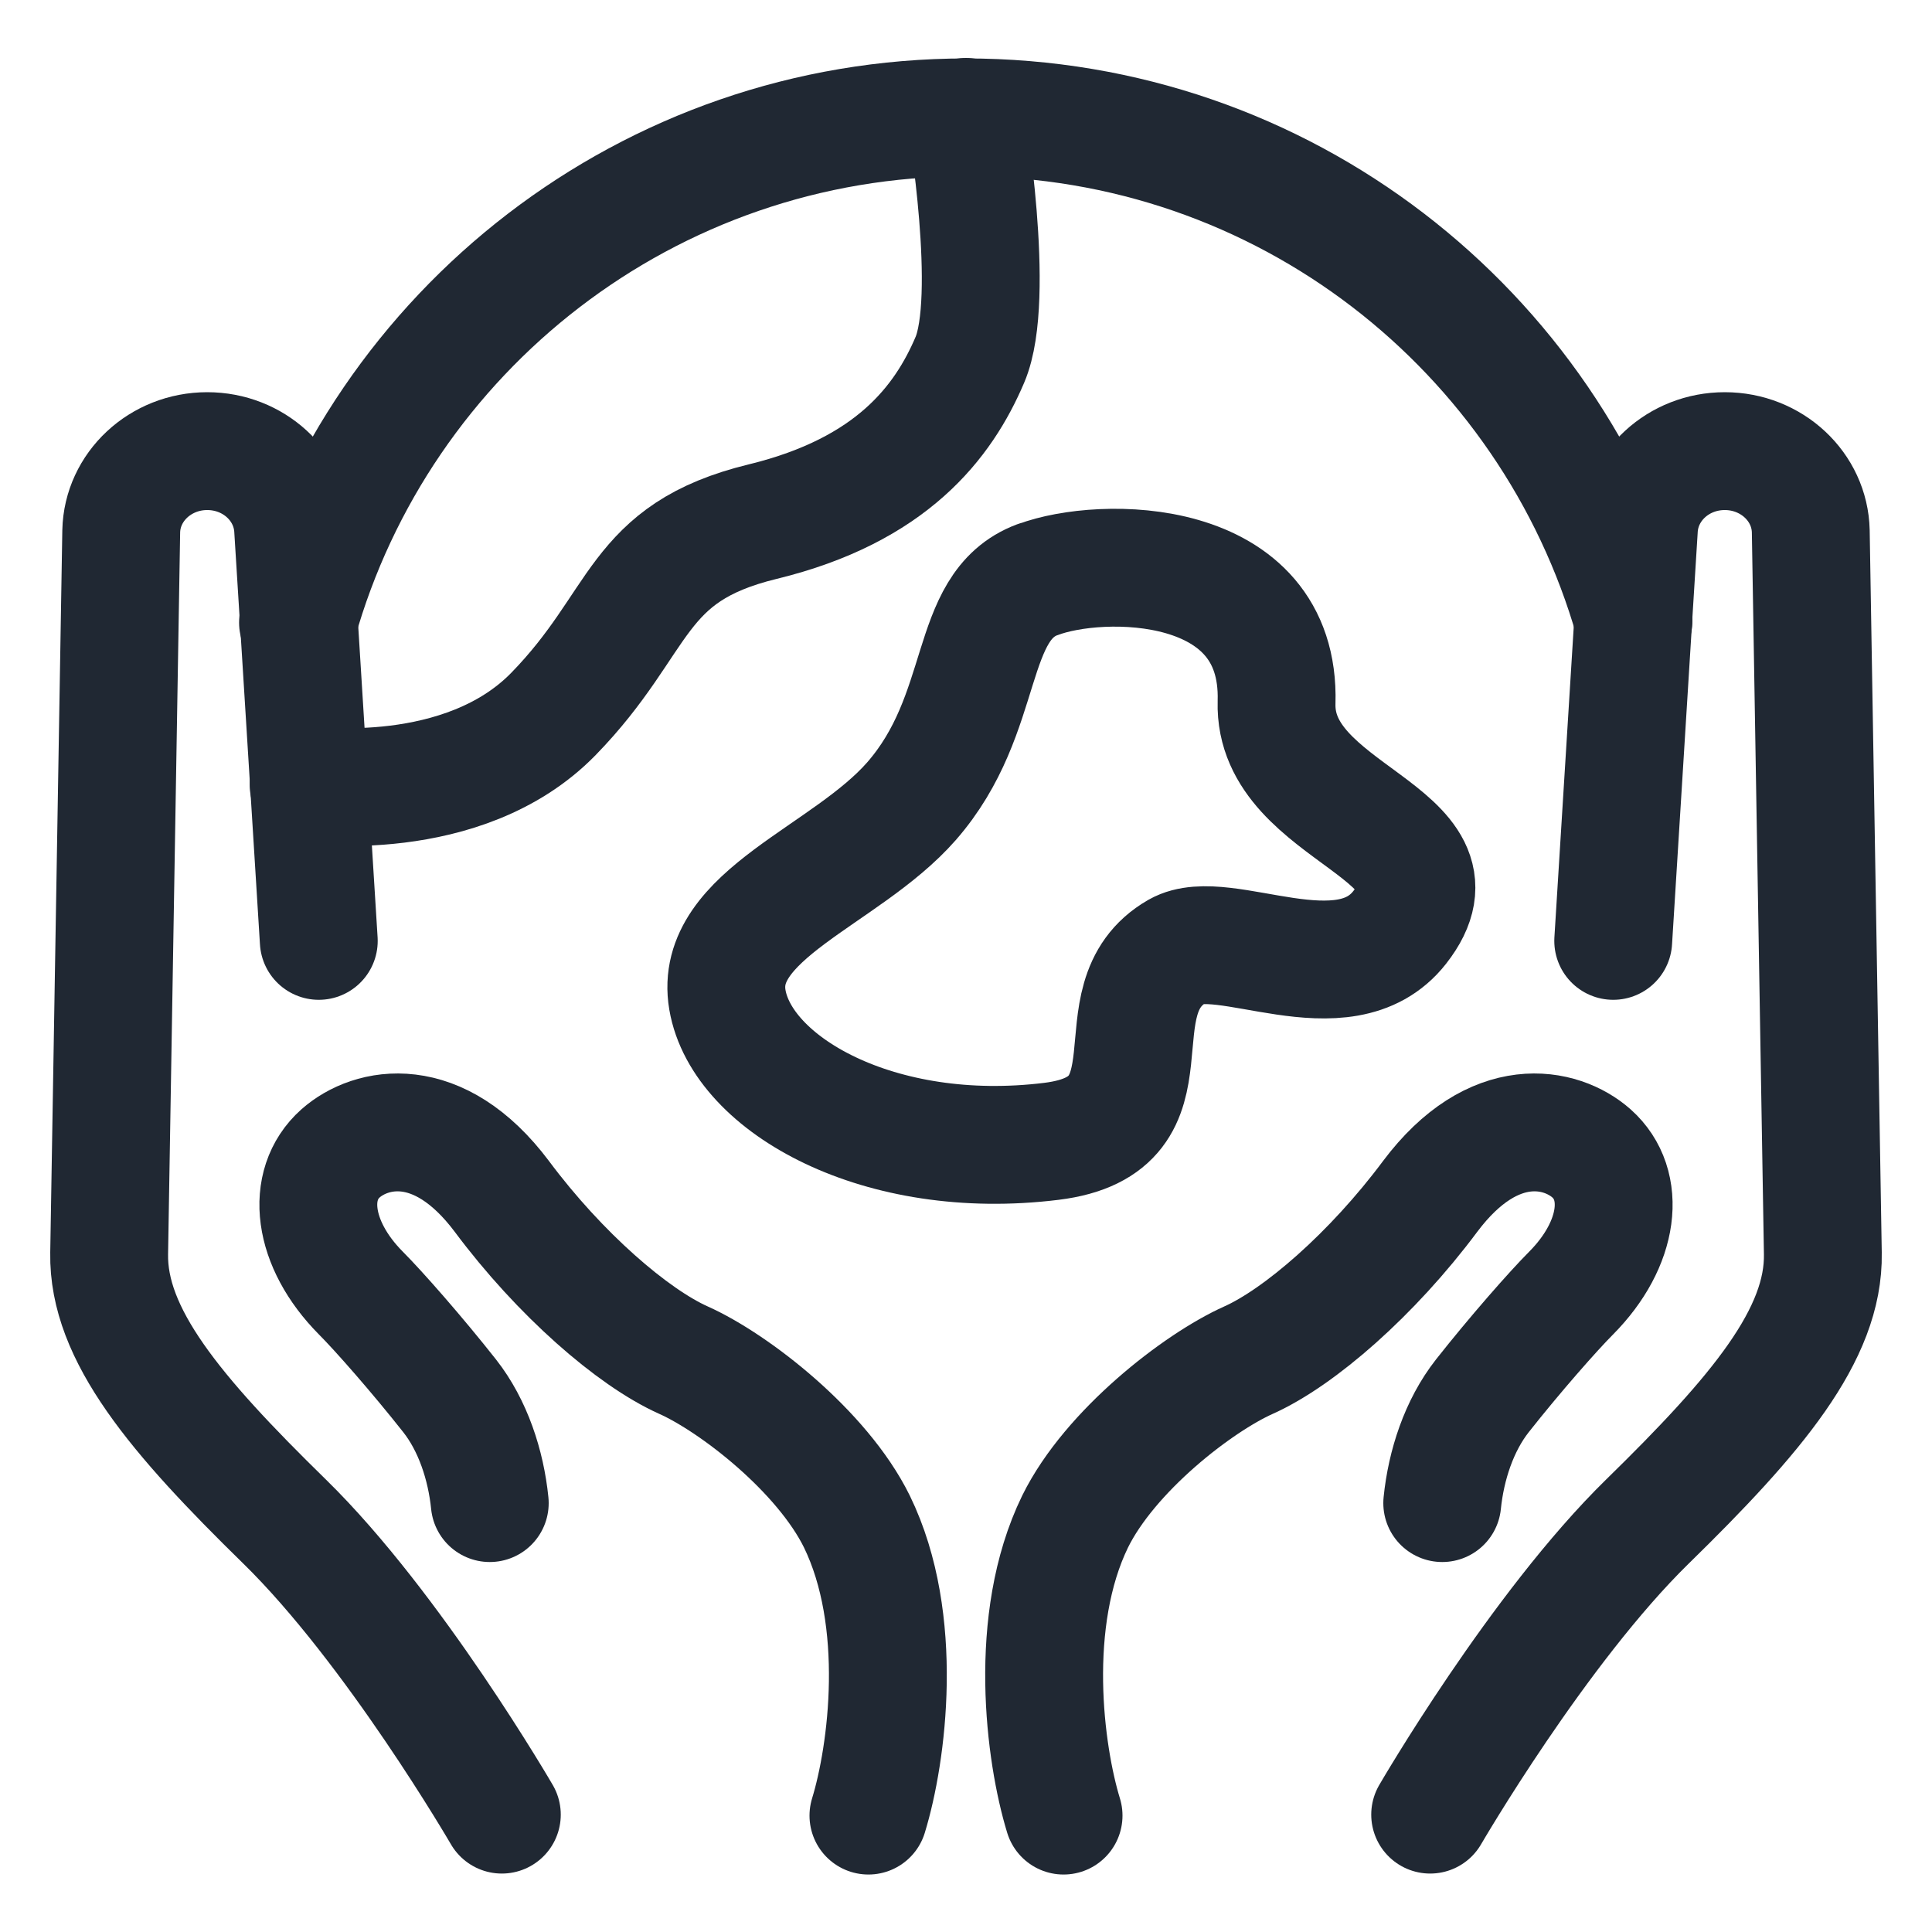
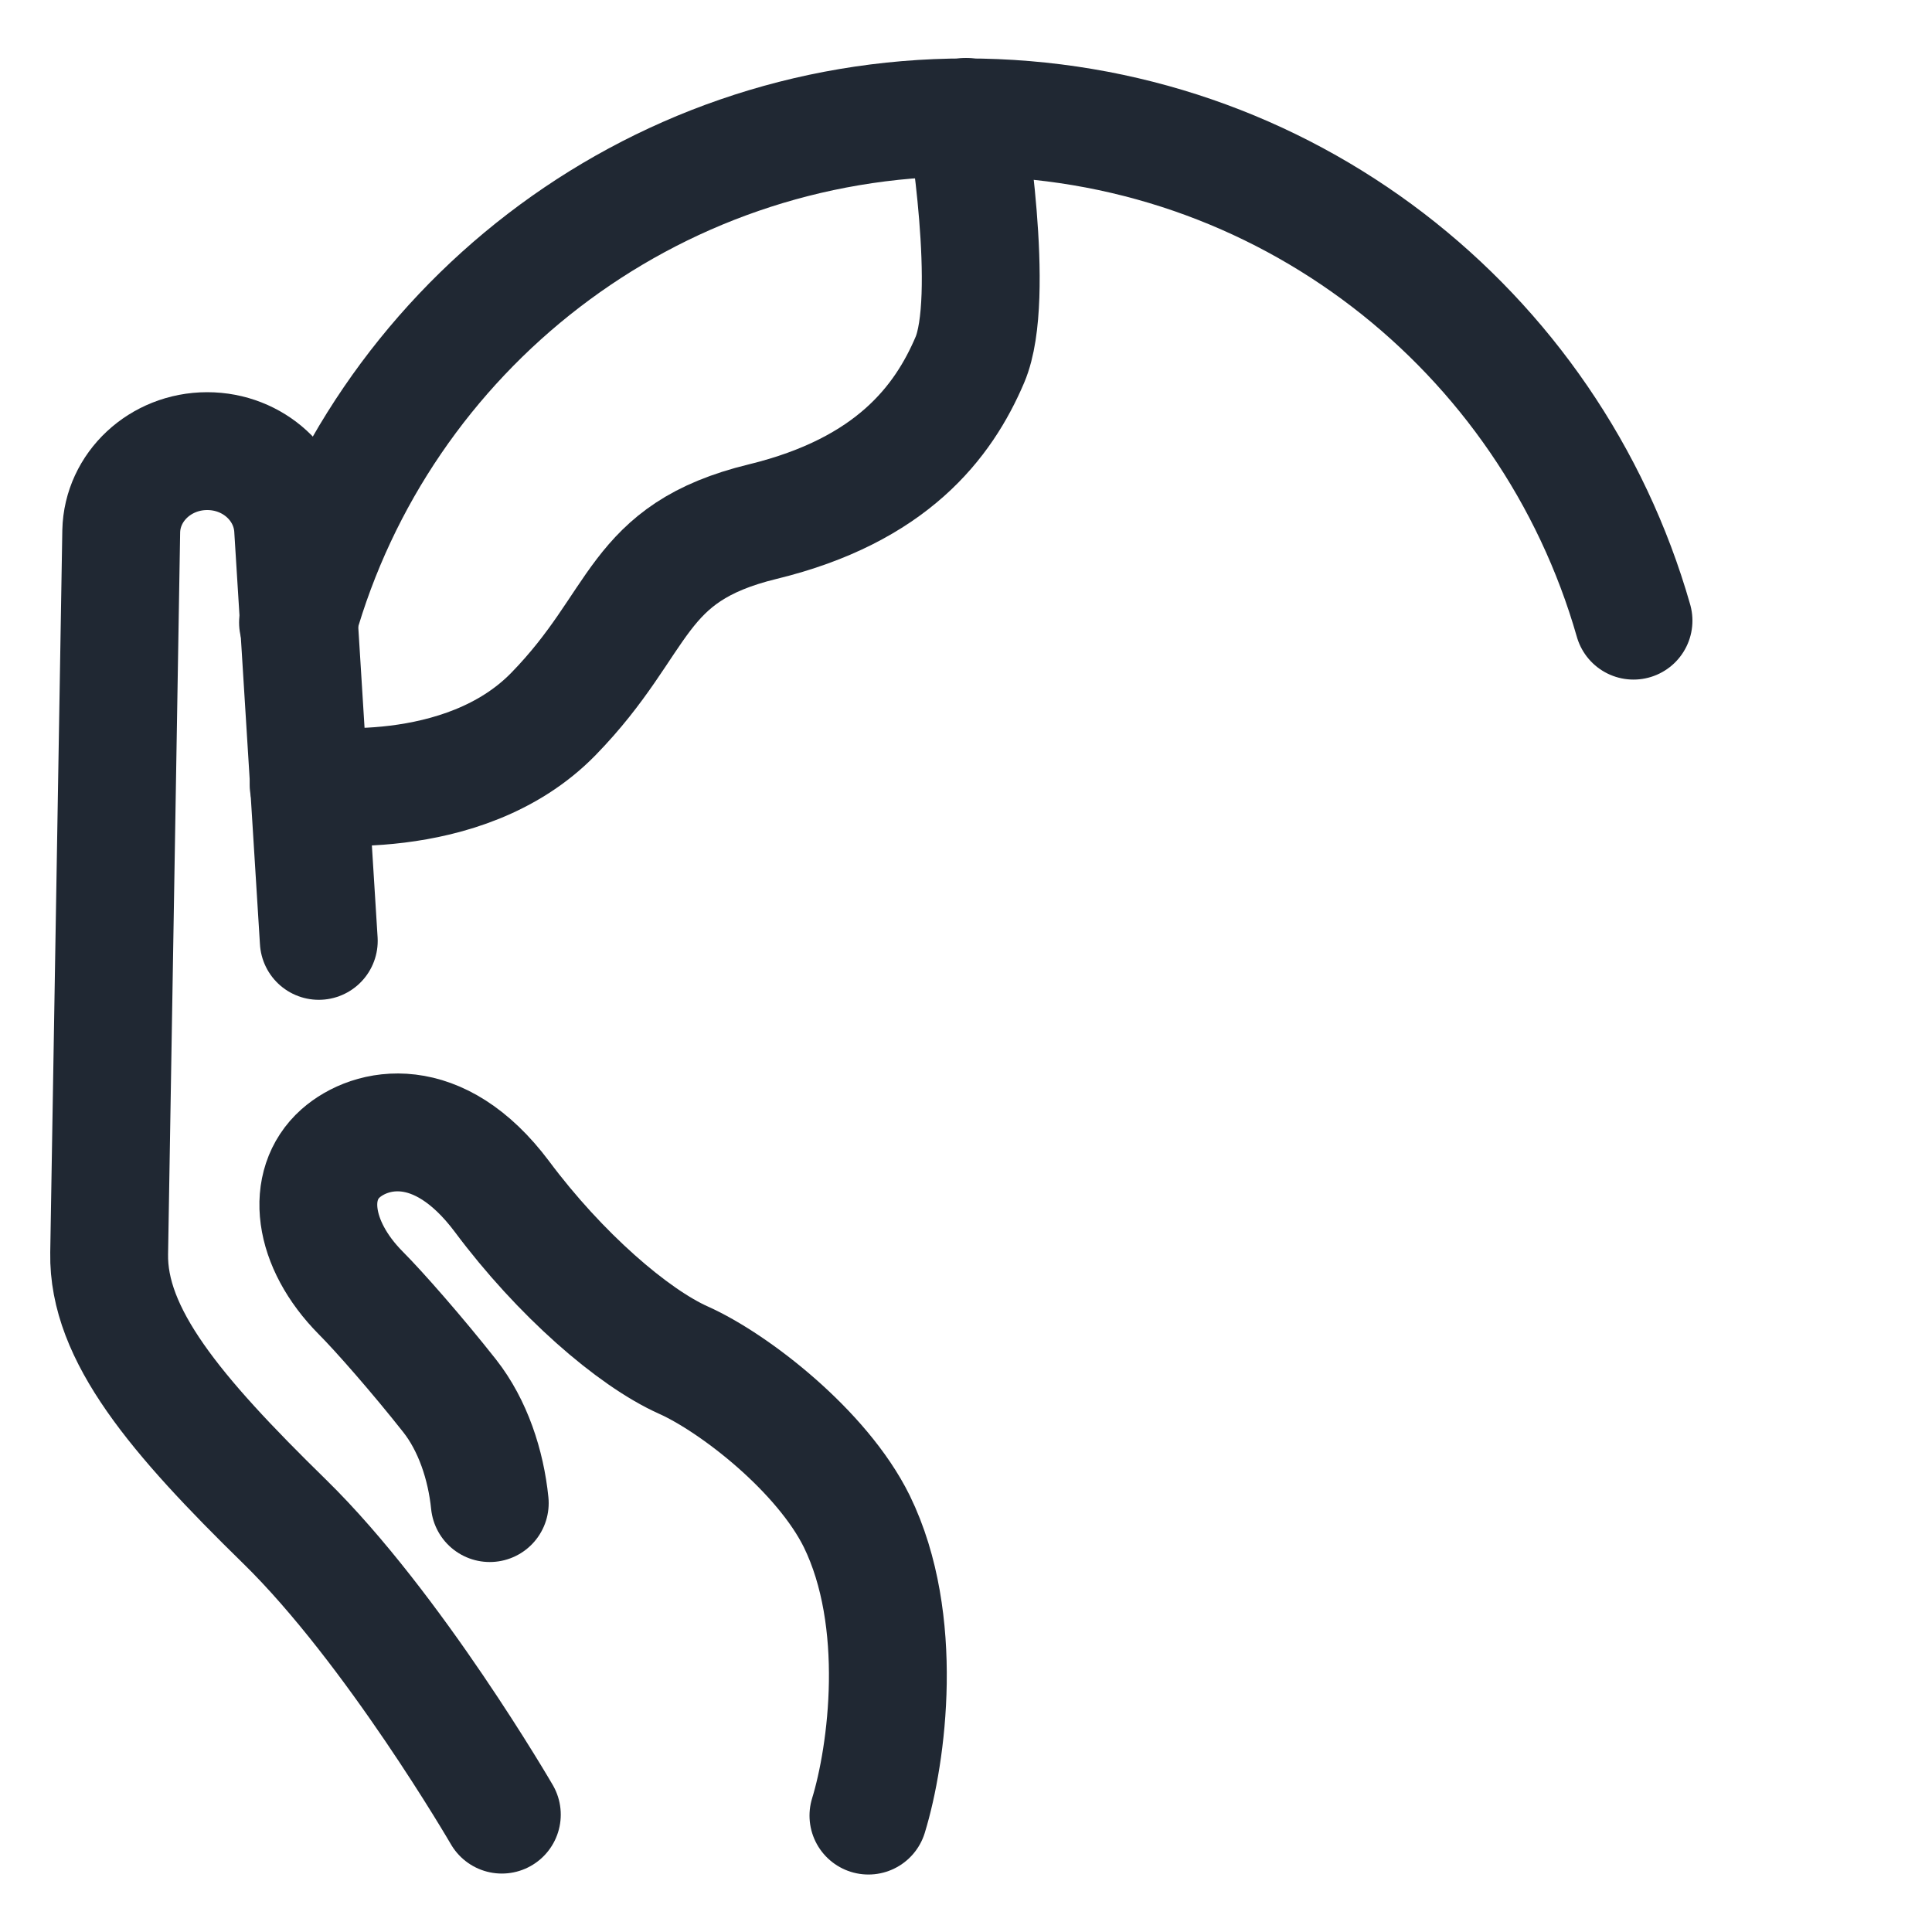
<svg xmlns="http://www.w3.org/2000/svg" viewBox="0 0 40 40" data-name="Layer 1" id="Layer_1">
  <g>
    <g>
-       <path style="fill: none; stroke: #202833; stroke-linecap: round; stroke-linejoin: round; stroke-width: 2.44px;" d="M29.61,37.57s2.24-3.86,4.5-6.07c2.26-2.21,3.66-3.87,3.63-5.55l-.25-14.95c-.02-.92-.81-1.66-1.78-1.66h0c-.96,0-1.74.72-1.78,1.63l-.53,8.51" />
-       <path style="fill: none; stroke: #202833; stroke-linecap: round; stroke-linejoin: round; stroke-width: 2.44px;" d="M29.86,31.12c.08-.79.35-1.61.83-2.22.67-.85,1.47-1.76,1.84-2.13,1.01-1.02,1.15-2.24.42-2.89-.62-.55-2.02-.87-3.34.89-1.2,1.61-2.71,2.92-3.76,3.39s-2.87,1.88-3.59,3.34c-1,2.05-.63,4.82-.24,6.09" />
-     </g>
+       </g>
    <g>
      <path style="fill: none; stroke: #202833; stroke-linecap: round; stroke-linejoin: round; stroke-width: 2.44px;" d="M10.39,37.57s-2.24-3.86-4.5-6.07c-2.26-2.21-3.66-3.87-3.63-5.55l.25-14.95c.02-.92.81-1.66,1.78-1.66h0c.96,0,1.74.72,1.78,1.63l.53,8.51" />
      <path style="fill: none; stroke: #202833; stroke-linecap: round; stroke-linejoin: round; stroke-width: 2.44px;" d="M10.14,31.12c-.08-.79-.35-1.61-.83-2.22-.67-.85-1.47-1.76-1.84-2.13-1.01-1.02-1.15-2.24-.42-2.89.62-.55,2.02-.87,3.34.89,1.2,1.61,2.71,2.92,3.76,3.39s2.87,1.88,3.59,3.34c1,2.05.63,4.82.24,6.09" />
    </g>
  </g>
  <path style="fill: none; stroke: #202833; stroke-linecap: round; stroke-linejoin: round; stroke-width: 2.44px;" d="M6.17,12.89c1.7-6.04,7.25-10.46,13.83-10.46s12.1,4.4,13.82,10.42" />
  <path style="fill: none; stroke: #202833; stroke-linecap: round; stroke-linejoin: round; stroke-width: 2.44px;" d="M6.39,16.25s3.2.45,5.07-1.47,1.66-3.33,4.33-3.98,3.74-2.06,4.29-3.35-.08-5.03-.08-5.03" />
-   <path style="fill: none; stroke: #202833; stroke-linecap: round; stroke-linejoin: round; stroke-width: 2.44px;" d="M21.49,12c1.29-.49,5.03-.52,4.94,2.54-.07,2.36,4.1,2.68,2.55,4.66-1.16,1.48-3.65-.05-4.6.49-1.76,1.01.14,3.6-2.61,3.94-3.56.44-6.41-1.17-6.71-2.93s2.45-2.56,3.81-4.11c1.6-1.83,1.12-4.03,2.61-4.59Z" />
</svg>